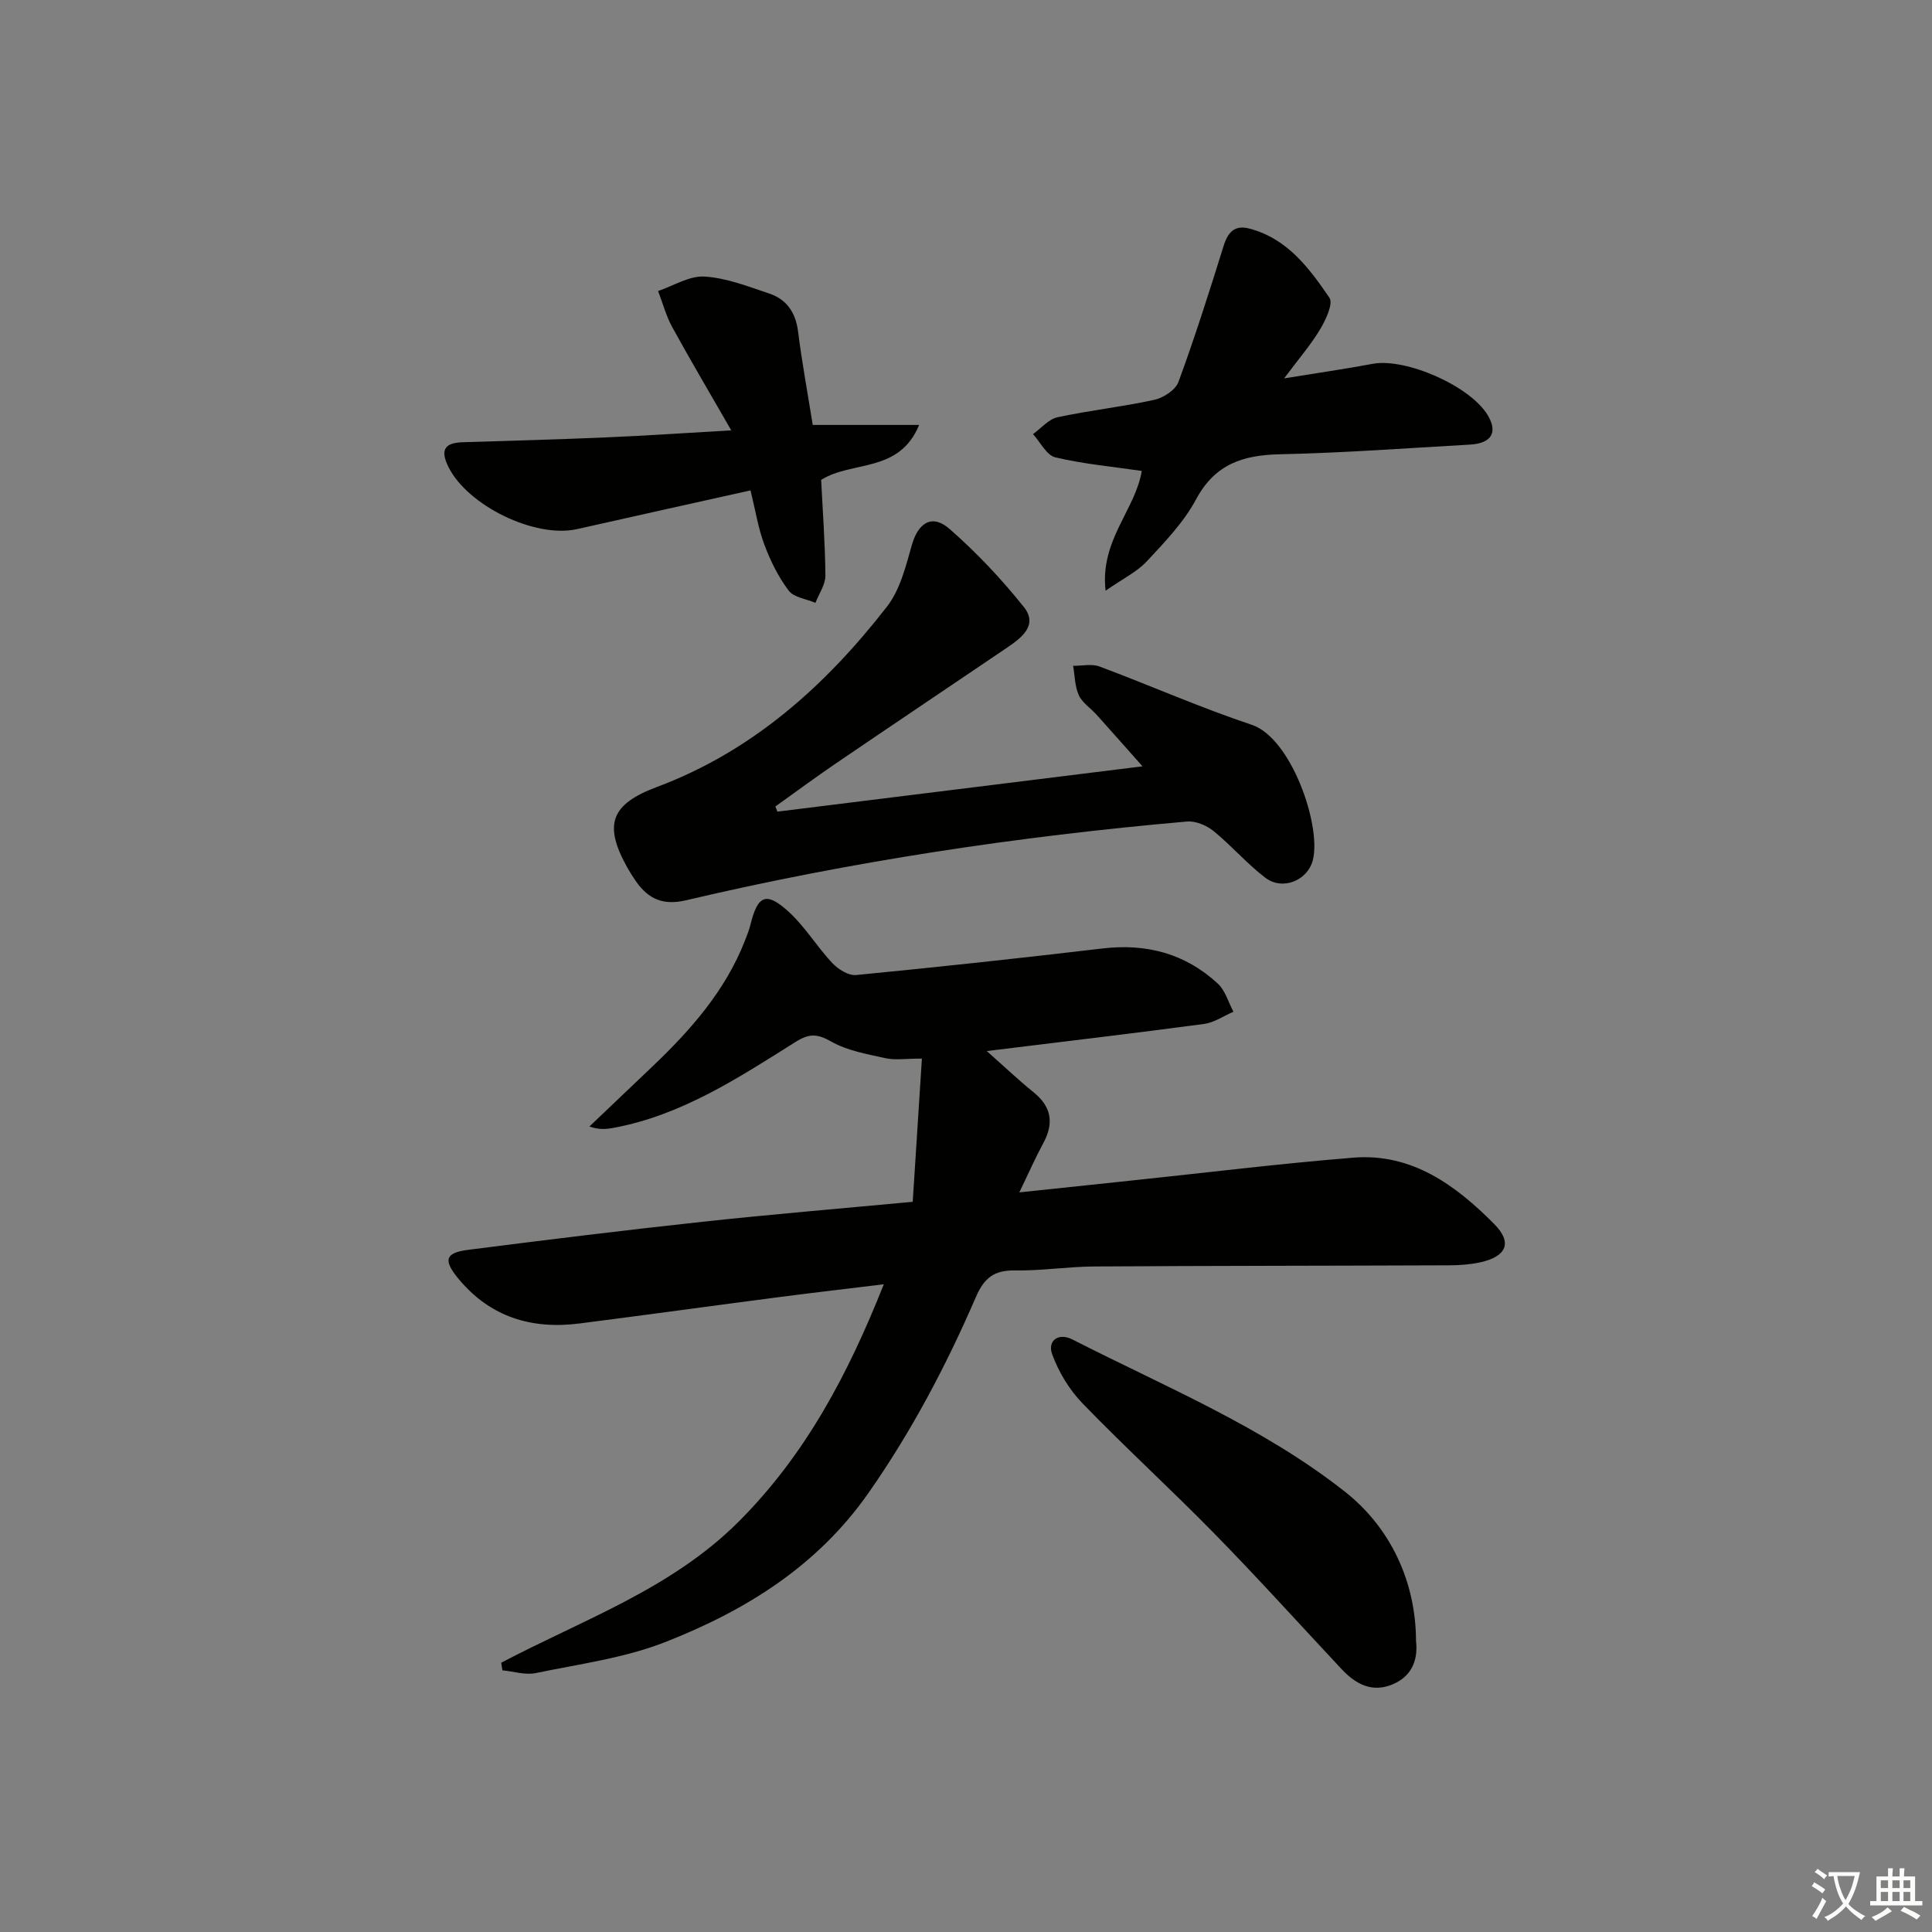
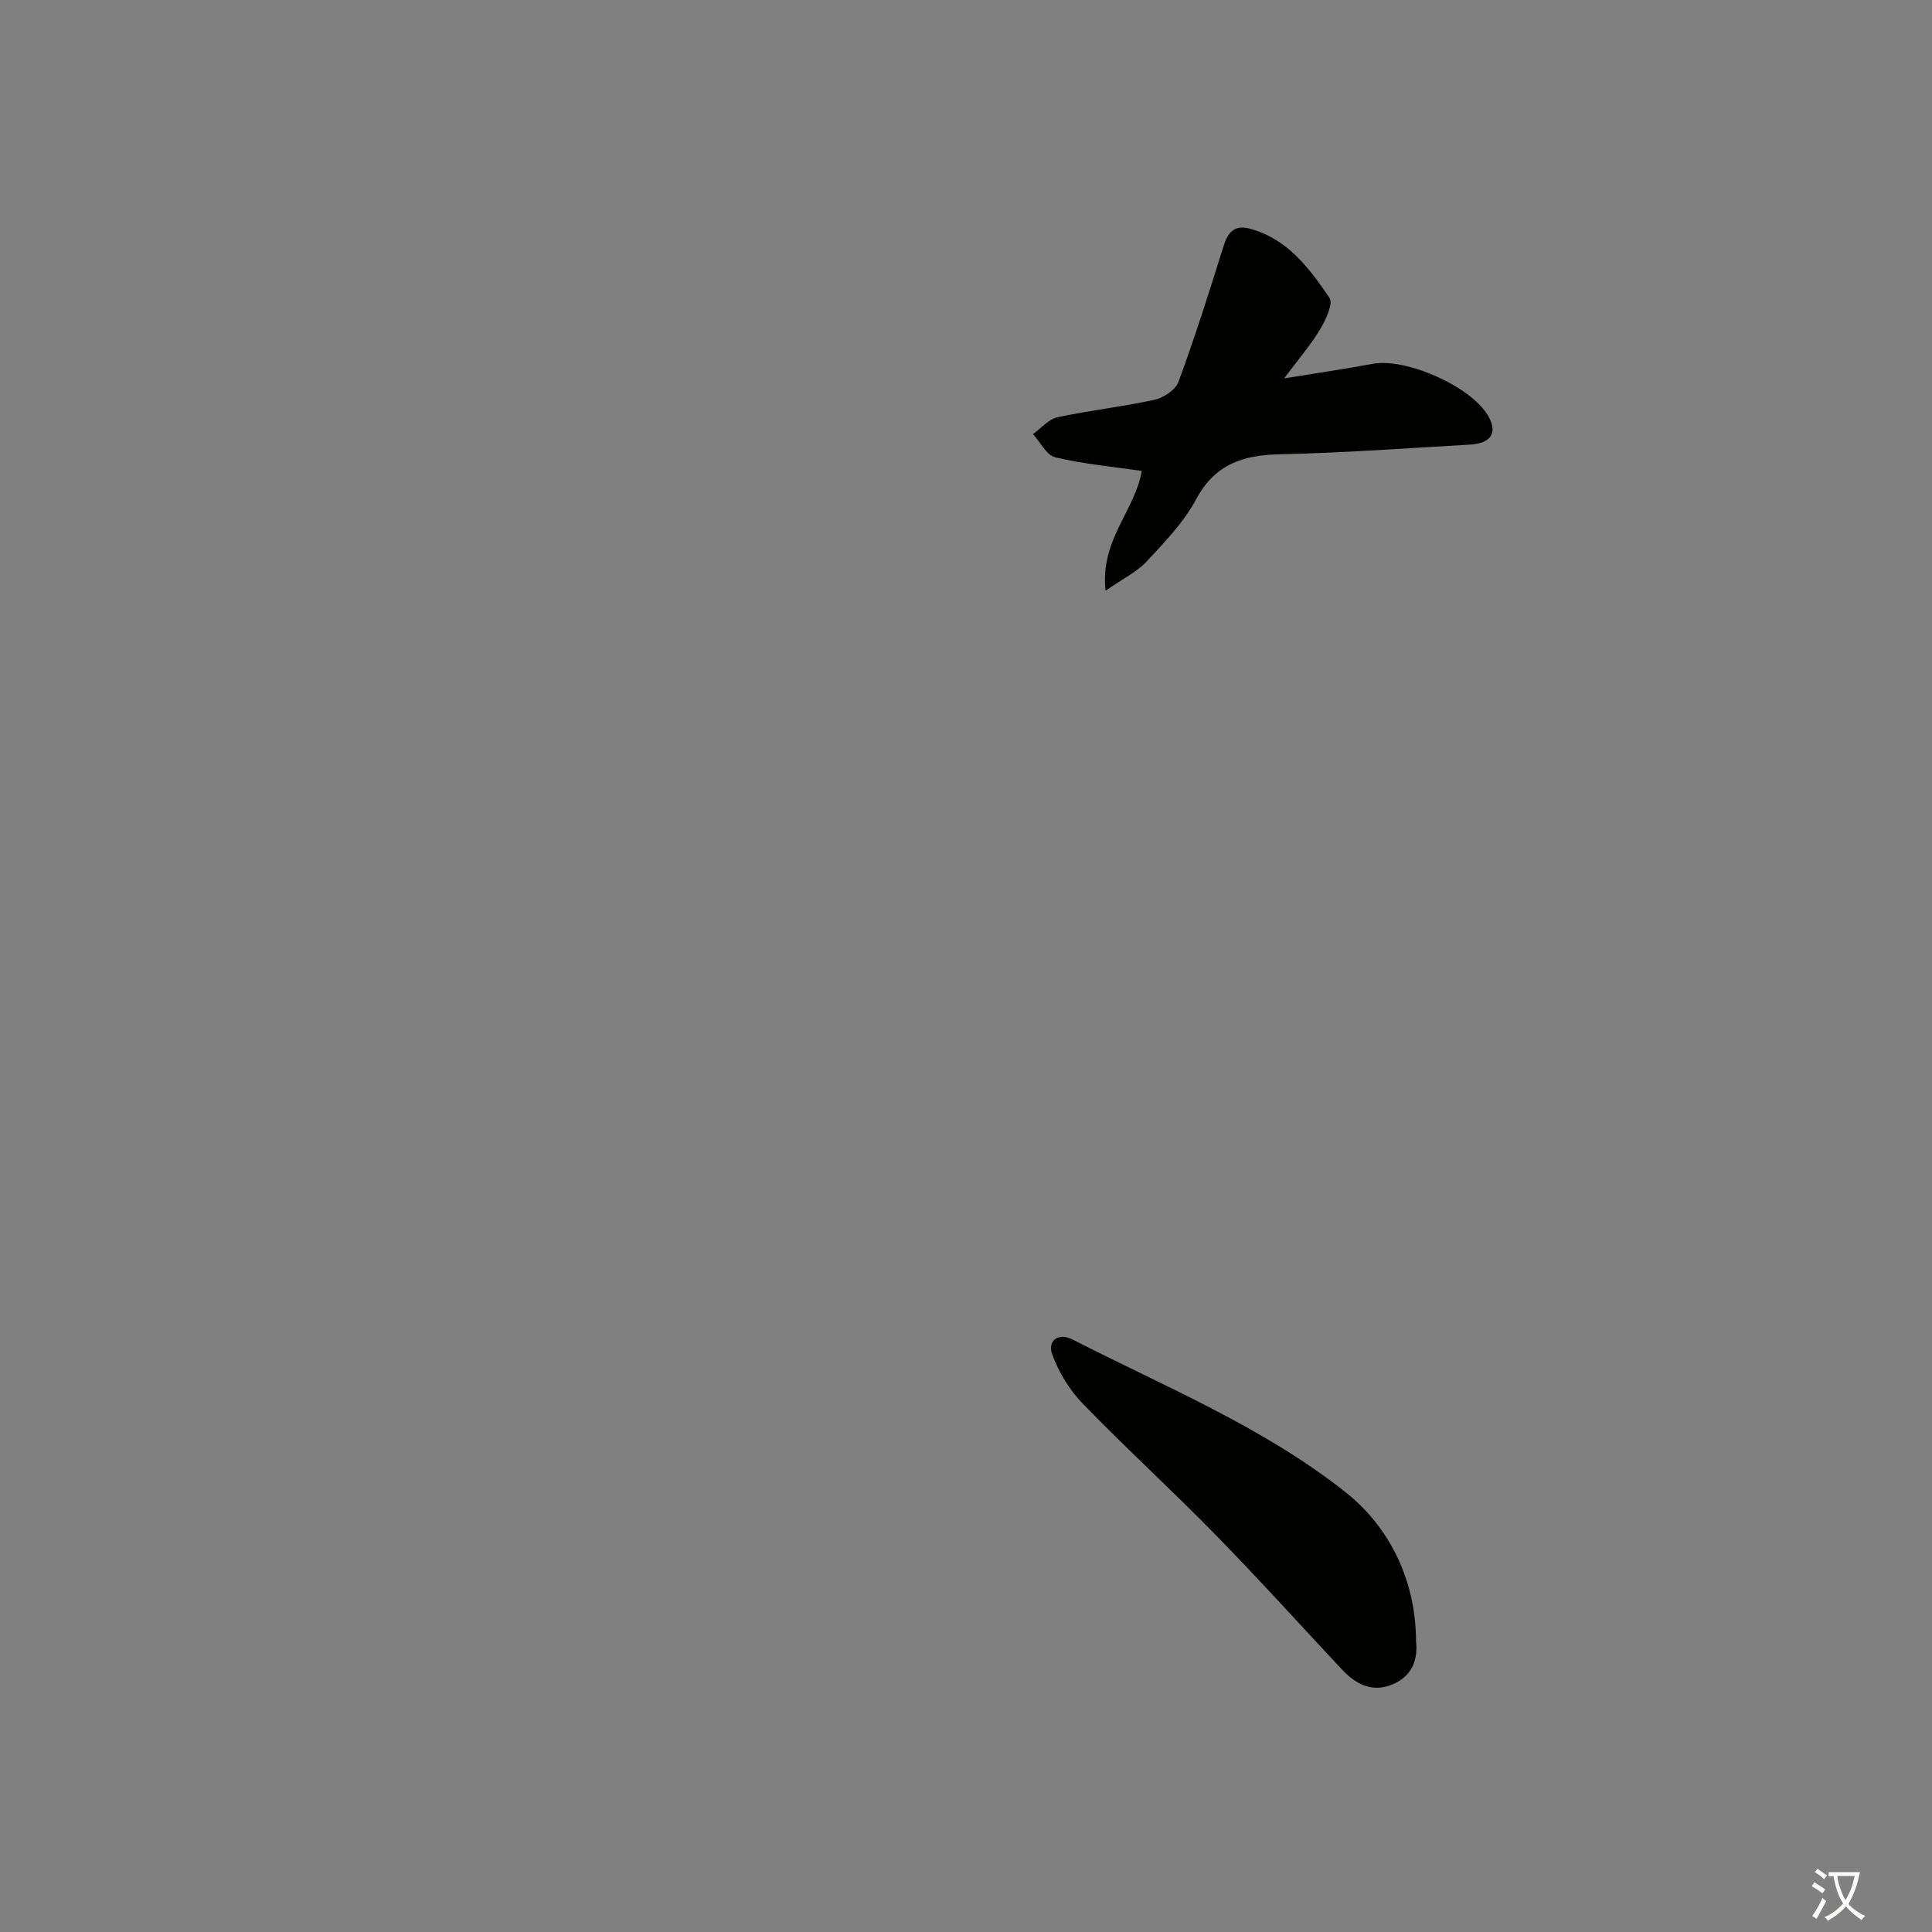
<svg xmlns="http://www.w3.org/2000/svg" enable-background="new 0 0 400 400" viewBox="0 0 400 400">
  <rect x="0" y="0" width="400" height="400" fill="#808080" stroke="none" />
  <path d="m377.9 391.2c-.2.3-.4.5-.6.8-.7-.6-1.4-1-2.2-1.5.2-.3.4-.5.5-.8.6.4 1.4.8 2.3 1.5zm-1.8 6.1c-.2-.2-.5-.4-.9-.6.4-.6.8-1.2 1.2-1.9s.7-1.3.9-1.9c.3.3.5.5.8.7-.7 1.3-1.4 2.6-2 3.7zm2.2-9c-.3.3-.5.5-.6.8-.6-.6-1.3-1.1-2-1.5.3-.3.5-.5.6-.7.6.5 1.3.9 2 1.4zm.3.2v-.9h2 4.5c-.3 1.3-.6 2.5-1 3.6s-.9 2.1-1.4 3c.4.5 1 1 1.6 1.4s1.2.8 1.9 1.1c-.3.2-.5.4-.8.8-.4-.3-1-.7-1.6-1.2s-1.2-1.1-1.6-1.6c-.5.6-1.1 1.1-1.7 1.6s-1.4.9-2.1 1.4c-.1-.3-.3-.5-.7-.8.6-.2 1.2-.5 1.9-1s1.4-1.1 2-1.8c-.5-.8-.9-1.6-1.2-2.5s-.6-2-.8-3.2c-.4.1-.7.1-1 .1zm2.5 2.7c.3 1 .7 1.7 1 2.2.3-.5.6-1.1 1-2s.6-1.9.9-3h-3.2-.4c.1.9.3 1.8.7 2.8z" fill="#fbfcfa" />
-   <path d="m396.5 388.5v1.5 3.6h1.5v.9c-.4 0-1 0-1.7 0h-7.9c-.5 0-.9 0-1.2 0v-.9h1.3v-3.5c0-.7 0-1.2 0-1.6h2.4c0-.8 0-1.4 0-1.7h1c0 .3-.1.8-.1 1.7h1.5c0-.8 0-1.4 0-1.7h1c0 .3-.1.9-.1 1.7zm-8.2 9.2c-.2-.3-.5-.5-.8-.8.8-.3 1.4-.6 1.9-.9s1-.7 1.4-1.1c.3.3.6.5.9.8-1.6 1-2.8 1.6-3.4 2zm2.6-6.8v-1.6h-1.5v1.6zm0 2.7v-1.9h-1.5v1.9zm2.4-2.7v-1.6h-1.5v1.6zm0 2.7v-1.9h-1.5v1.9zm.2 2 .7-.8c.4.2.9.5 1.6.8s1.3.7 1.8 1c-.3.3-.5.6-.8.8-.4-.3-1.5-1-3.3-1.8zm2-4.7v-1.6h-1.4v1.6zm0 2.7v-1.9h-1.4v1.9z" fill="#fbfcfa" />
  <g fill="#010100">
-     <path d="m103.77 344.25c16.89-8.9 35.21-15.26 49.16-29.21 13.87-13.87 22.67-30.55 30.05-49.14-7.5.91-14.51 1.72-21.51 2.63-13.83 1.8-27.64 3.71-41.48 5.48-9.91 1.27-18.48-1.32-25.03-9.21-3.25-3.91-2.83-5.43 2-6.04 16.14-2.06 32.28-4.05 48.45-5.8 14.18-1.54 28.4-2.72 43.56-4.14.62-9.71 1.23-19.21 1.9-29.65-3.39 0-5.54.36-7.53-.08-3.83-.85-7.9-1.55-11.23-3.44-2.9-1.64-4.55-1.72-7.41.08-11.8 7.41-23.52 15.14-37.61 17.77-1.52.28-3.07.45-5.06-.27 4.4-4.19 8.8-8.36 13.19-12.56 7.86-7.51 14.96-15.58 19-25.89.42-1.08.86-2.17 1.14-3.29 1.52-6.18 3.27-6.98 7.98-2.67 3.37 3.09 5.8 7.19 8.96 10.55 1.21 1.29 3.36 2.65 4.94 2.5 17.02-1.65 34.03-3.49 51.01-5.5 9.13-1.08 17.17 1.06 23.9 7.29 1.54 1.43 2.17 3.85 3.22 5.81-2.03.87-4 2.25-6.11 2.53-14.59 1.95-29.22 3.67-44.96 5.61 3.64 3.22 6.56 6.01 9.69 8.53 3.75 3.03 4.24 6.42 2 10.56-1.65 3.05-3.05 6.24-4.95 10.17 8.18-.86 15.64-1.65 23.11-2.44 15.35-1.61 30.69-3.51 46.07-4.75 12.11-.97 21.19 5.73 29.15 13.75 3.84 3.87 2.51 6.73-2.9 7.92-2.09.46-4.27.61-6.42.62-24.49.1-48.98.09-73.47.24-5.48.03-10.96.91-16.43.82-4.3-.07-6.39 1.53-8.1 5.5-6.13 14.18-13.29 27.76-22.21 40.53-10.64 15.21-25.43 24.34-41.97 30.86-8.51 3.36-17.89 4.59-26.94 6.47-2.17.45-4.6-.34-6.91-.57-.08-.52-.16-1.05-.25-1.57z" />
-     <path d="m160.95 168.04c25.51-3.17 51.03-6.33 75.59-9.38-2.93-3.3-6.2-7.01-9.51-10.69-1.22-1.36-2.95-2.46-3.67-4.03-.84-1.83-.82-4.04-1.18-6.09 1.83.02 3.85-.46 5.46.14 10.55 3.94 20.87 8.52 31.54 12.08 8.18 2.74 14.39 20.83 12.65 27.93-1.06 4.32-6.3 6.45-9.87 3.72-3.81-2.91-6.99-6.64-10.73-9.68-1.44-1.17-3.71-2.11-5.5-1.95-34.95 3.06-69.57 8.27-103.73 16.31-4.69 1.1-7.74-.26-10.28-3.86-.67-.95-1.29-1.94-1.86-2.95-4.98-8.93-3.35-13.1 6.16-16.66 19.79-7.41 34.91-20.98 47.62-37.34 2.71-3.48 3.89-8.32 5.14-12.72 1.32-4.66 4.19-6.54 7.84-3.34 5.57 4.88 10.73 10.35 15.36 16.15 2.98 3.73-.44 6.35-3.45 8.39-11.86 8.03-23.75 16.01-35.59 24.07-4.2 2.86-8.28 5.89-12.41 8.84.15.35.28.7.42 1.06z" />
-     <path d="m155.39 101.53c-12.31 2.75-24.11 5.35-35.89 8.01-8.72 1.97-22.7-4.85-26.67-12.89-1.7-3.45-.83-4.97 2.94-5.09 9.97-.31 19.93-.58 29.89-1.01 8.1-.35 16.19-.9 25.74-1.45-4.46-7.76-8.46-14.51-12.23-21.39-1.27-2.32-1.96-4.97-2.92-7.46 3.21-1.08 6.49-3.19 9.63-2.99 4.53.28 9.01 2.05 13.4 3.52 3.6 1.21 5.45 3.93 5.95 7.84.8 6.36 1.97 12.68 3.04 19.36h22.03c-4.16 10.05-13.86 7.34-20.29 11.37.31 6.29.82 13.06.88 19.82.01 1.87-1.34 3.76-2.06 5.64-1.9-.81-4.46-1.1-5.54-2.53-2.14-2.82-3.77-6.14-5.02-9.47-1.28-3.36-1.83-7-2.88-11.28z" />
    <path d="m265.86 78.34c6.99-1.14 12.67-1.95 18.31-3.01 6.86-1.29 20.25 4.59 23.86 10.65 2.11 3.54.78 5.81-3.68 6.07-13.1.74-26.2 1.72-39.32 2-7.67.16-13.48 2.02-17.4 9.34-2.54 4.74-6.47 8.83-10.19 12.82-2.04 2.19-4.94 3.58-8.54 6.09-1.21-10.44 6.17-16.72 7.49-24.8-5.95-.87-12.02-1.42-17.89-2.81-1.82-.43-3.1-3.14-4.63-4.81 1.68-1.2 3.22-3.09 5.07-3.49 6.64-1.43 13.42-2.16 20.05-3.61 1.9-.42 4.39-2.04 5-3.71 3.41-9.28 6.4-18.72 9.35-28.16.89-2.85 2.27-4.39 5.35-3.58 7.83 2.06 12.36 8.17 16.55 14.31.83 1.21-.74 4.56-1.9 6.5-1.92 3.23-4.42 6.1-7.48 10.2z" />
    <path d="m293.17 339.71c.42 3.61-.6 7.17-4.73 8.97-4.31 1.87-7.74.03-10.68-3.11-8.75-9.35-17.33-18.86-26.29-28.01s-18.43-17.8-27.34-27c-2.74-2.83-4.96-6.51-6.3-10.21-1-2.76 1.3-4.51 4.2-3.03 19.21 9.81 39.33 18.04 56.45 31.54 9.46 7.46 14.66 18.68 14.69 30.85z" />
  </g>
</svg>